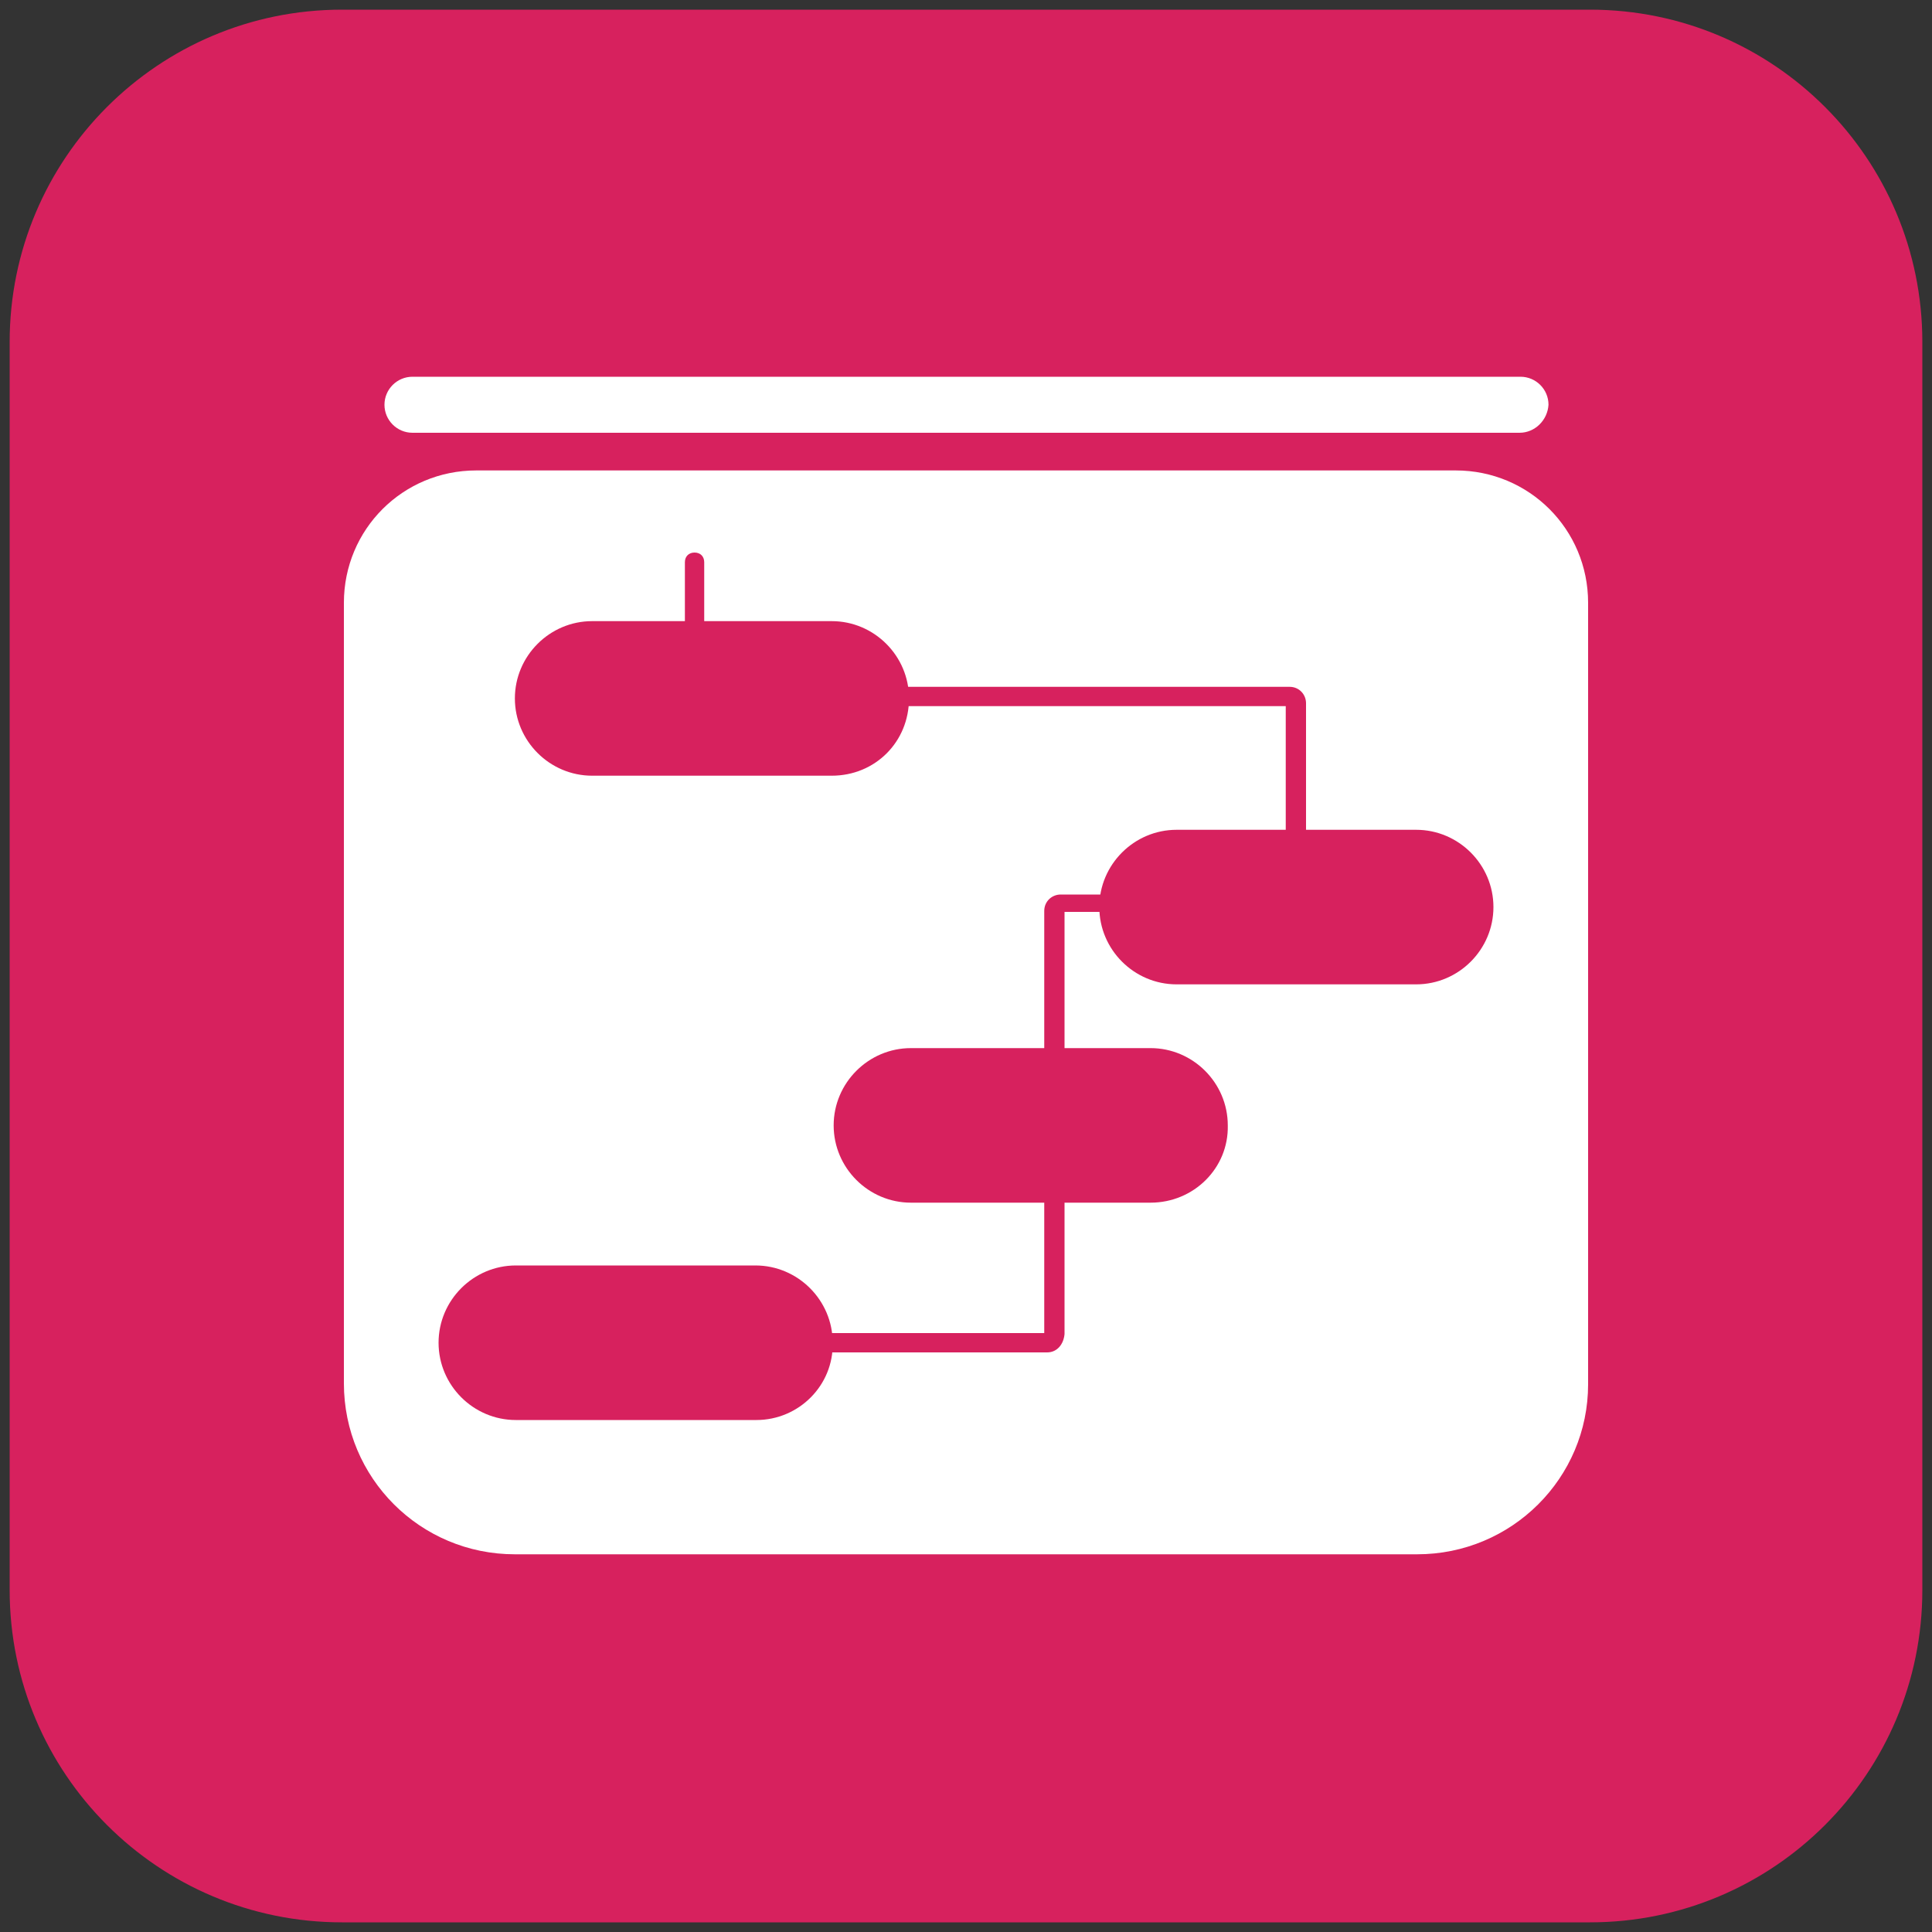
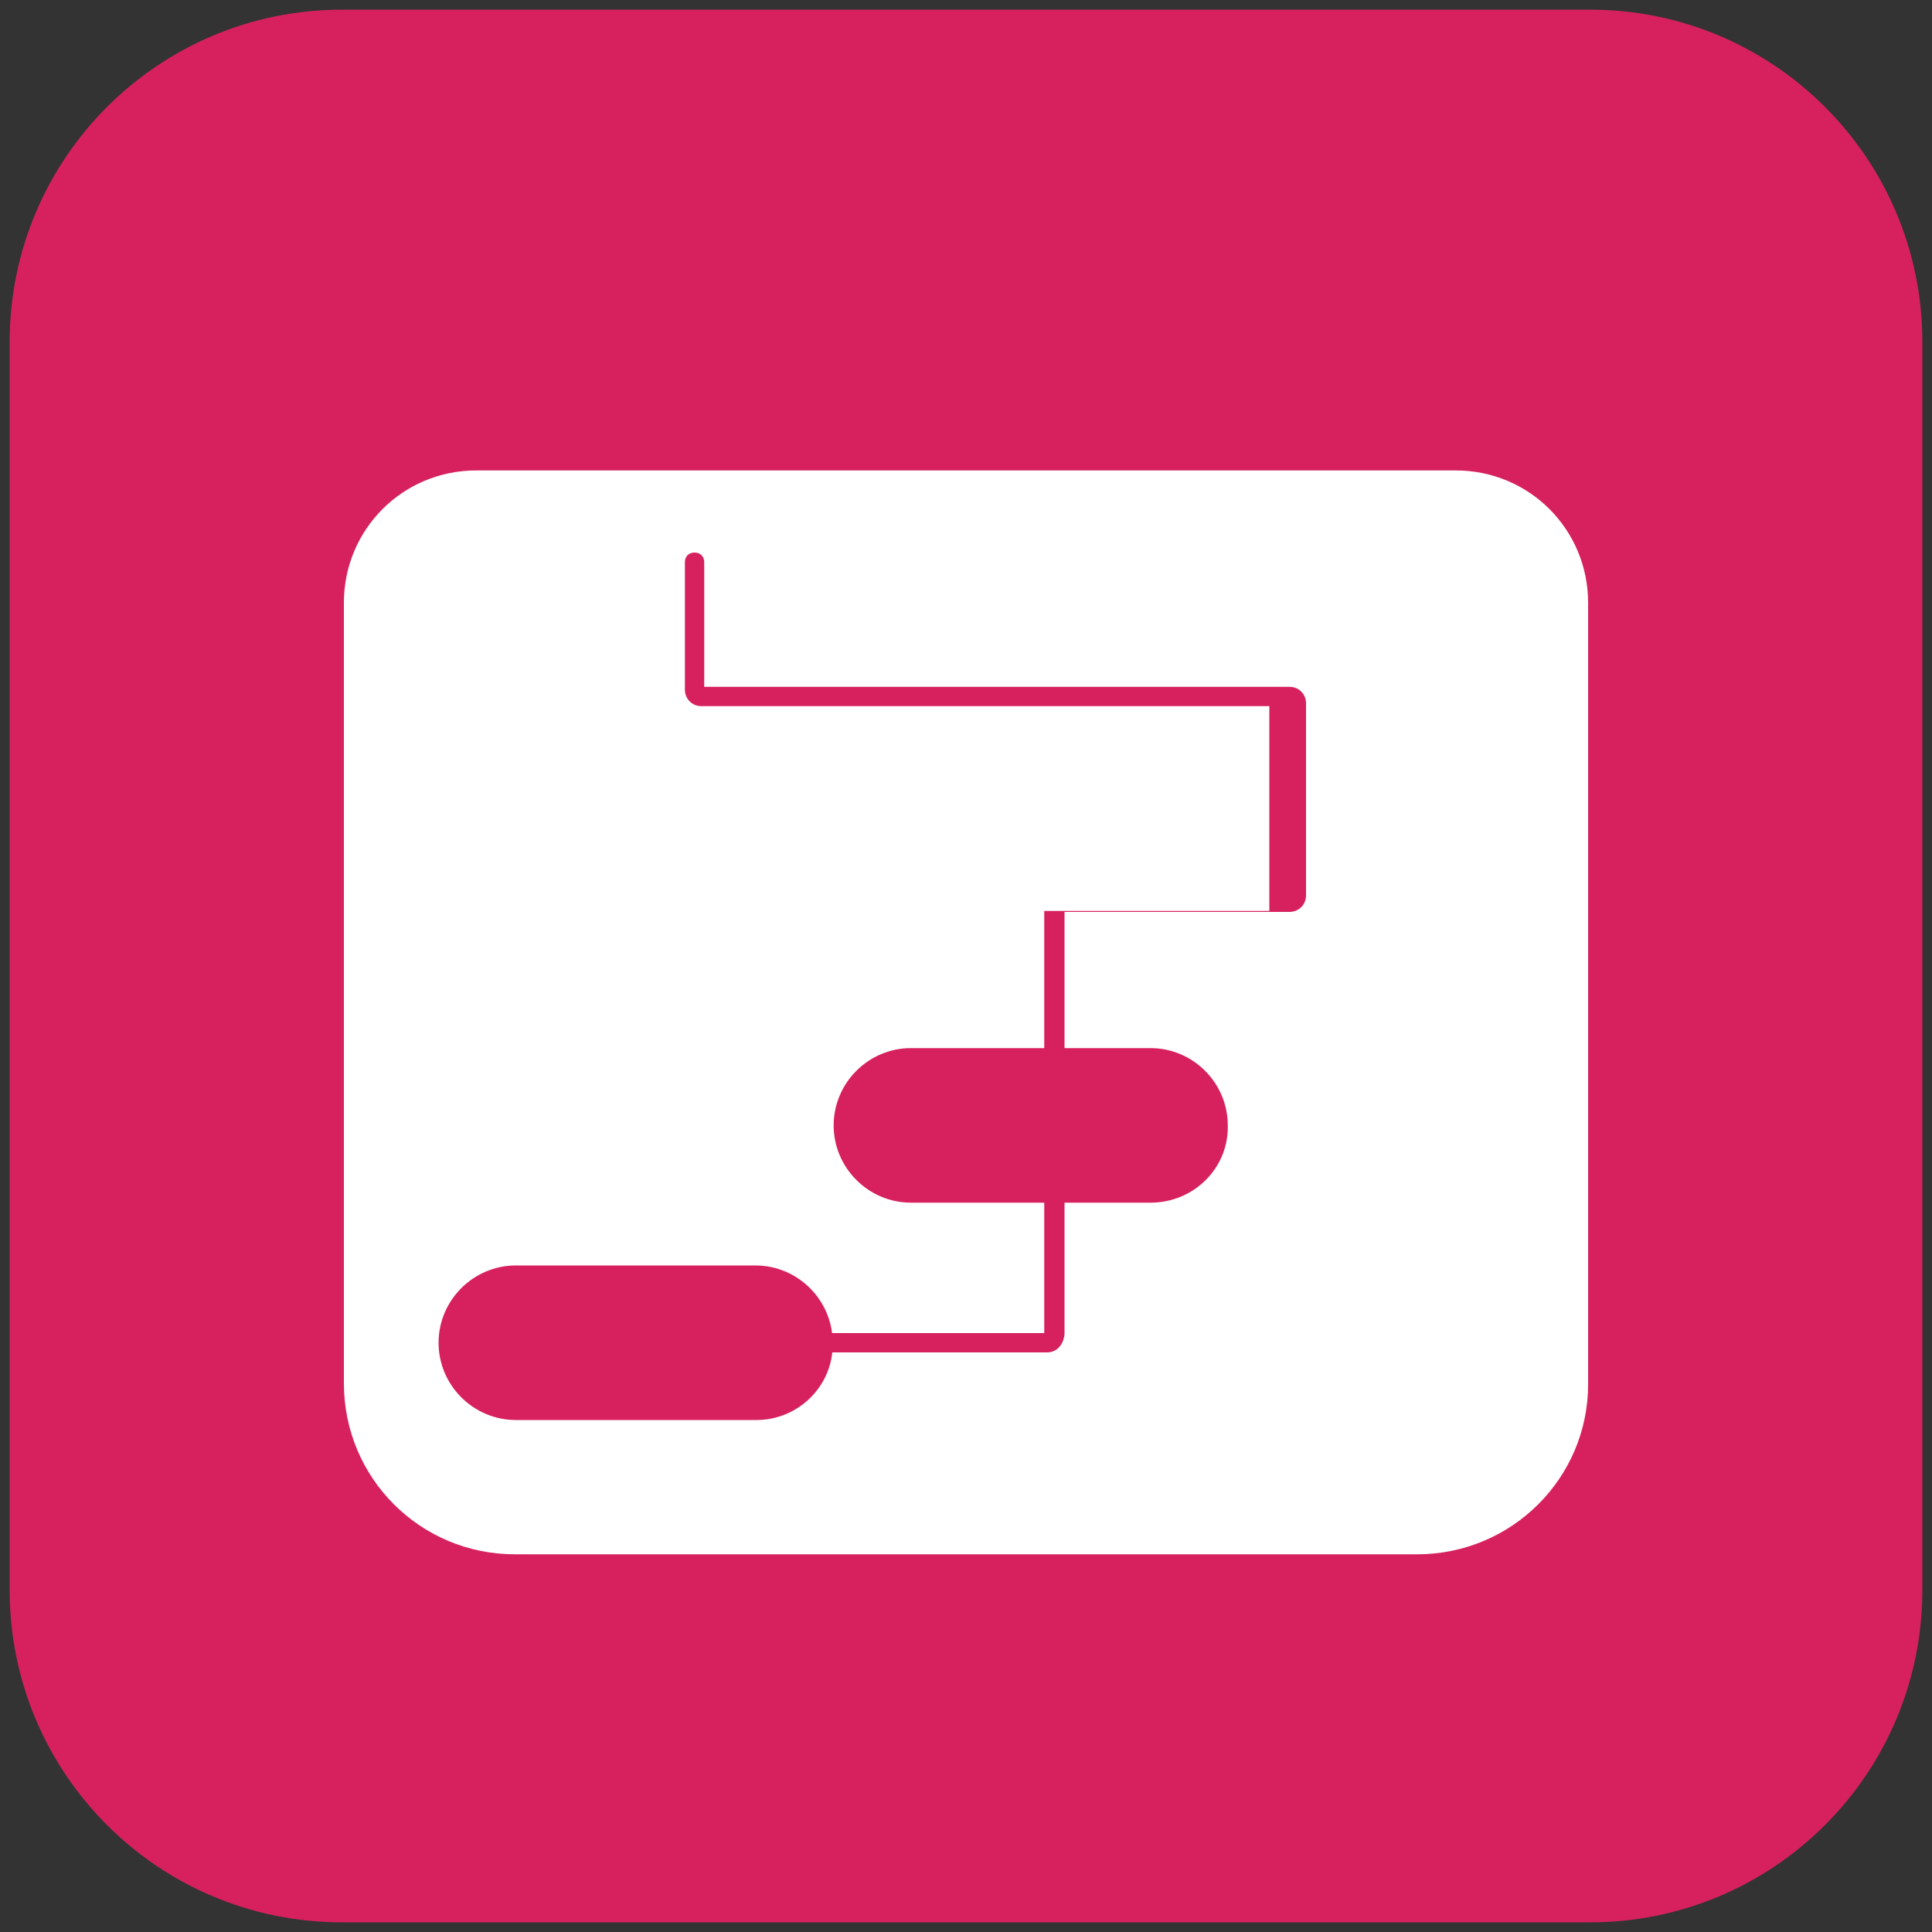
<svg xmlns="http://www.w3.org/2000/svg" id="Layer_1" x="0px" y="0px" viewBox="0 0 200 200" style="enable-background:new 0 0 200 200;" xml:space="preserve">
  <rect x="0" y="0" width="200" height="200" fill="#333333" stroke="none" />
  <style type="text/css"> .st0{fill:#D7215E;} .st1{fill:#FFFFFF;} </style>
  <path class="st0" d="M164.6,199H35.4C16.4,199,1,183.6,1,164.6V35.4C1,16.4,16.4,1,35.4,1h129.2c19,0,34.4,15.4,34.4,34.4v129.2 C199,183.6,183.6,199,164.6,199z" />
  <g>
    <path class="st1" d="M146.7,160.9H53.3c-9.8,0-17.7-7.9-17.7-17.7V62.4c0-7.6,6.1-13.7,13.7-13.7h101.4c7.6,0,13.7,6.1,13.7,13.7 v80.9C164.4,153,156.5,160.9,146.7,160.9z" />
    <g>
-       <path class="st0" d="M108.4,140H81.2c-0.6,0-1-0.4-1-1s0.4-1,1-1h26.9V94.3c0-1,0.8-1.7,1.7-1.7h23.3V73.1H72.6 c-1,0-1.7-0.8-1.7-1.7V58.2c0-0.6,0.4-1,1-1s1,0.4,1,1v12.9h60.6c1,0,1.7,0.8,1.7,1.7v19.9c0,1-0.8,1.7-1.7,1.7h-23.3v43.7 C110.1,139.2,109.4,140,108.4,140z" />
+       <path class="st0" d="M108.4,140H81.2c-0.6,0-1-0.4-1-1s0.4-1,1-1h26.9V94.3h23.3V73.1H72.6 c-1,0-1.7-0.8-1.7-1.7V58.2c0-0.6,0.4-1,1-1s1,0.4,1,1v12.9h60.6c1,0,1.7,0.8,1.7,1.7v19.9c0,1-0.8,1.7-1.7,1.7h-23.3v43.7 C110.1,139.2,109.4,140,108.4,140z" />
    </g>
-     <path class="st0" d="M86.1,80.3H61.3c-4.4,0-8-3.6-8-8v0c0-4.4,3.6-8,8-8h24.8c4.4,0,8,3.6,8,8v0C94.1,76.8,90.6,80.3,86.1,80.3z" />
-     <path class="st0" d="M146.6,101.9h-24.8c-4.4,0-8-3.6-8-8v0c0-4.4,3.6-8,8-8h24.8c4.4,0,8,3.6,8,8v0 C154.6,98.3,151,101.9,146.6,101.9z" />
    <path class="st0" d="M119.1,124.5H94.3c-4.4,0-8-3.6-8-8v0c0-4.4,3.6-8,8-8h24.8c4.4,0,8,3.6,8,8v0 C127.2,120.9,123.6,124.5,119.1,124.5z" />
    <path class="st0" d="M78.3,147H53.4c-4.4,0-8-3.6-8-8v0c0-4.4,3.6-8,8-8h24.8c4.4,0,8,3.6,8,8v0C86.3,143.4,82.7,147,78.3,147z" />
-     <path class="st1" d="M157.3,44.8H42.7c-1.6,0-2.9-1.3-2.9-2.9v0c0-1.6,1.3-2.9,2.9-2.9h114.7c1.6,0,2.9,1.3,2.9,2.9v0 C160.2,43.5,158.9,44.8,157.3,44.8z" />
  </g>
</svg>